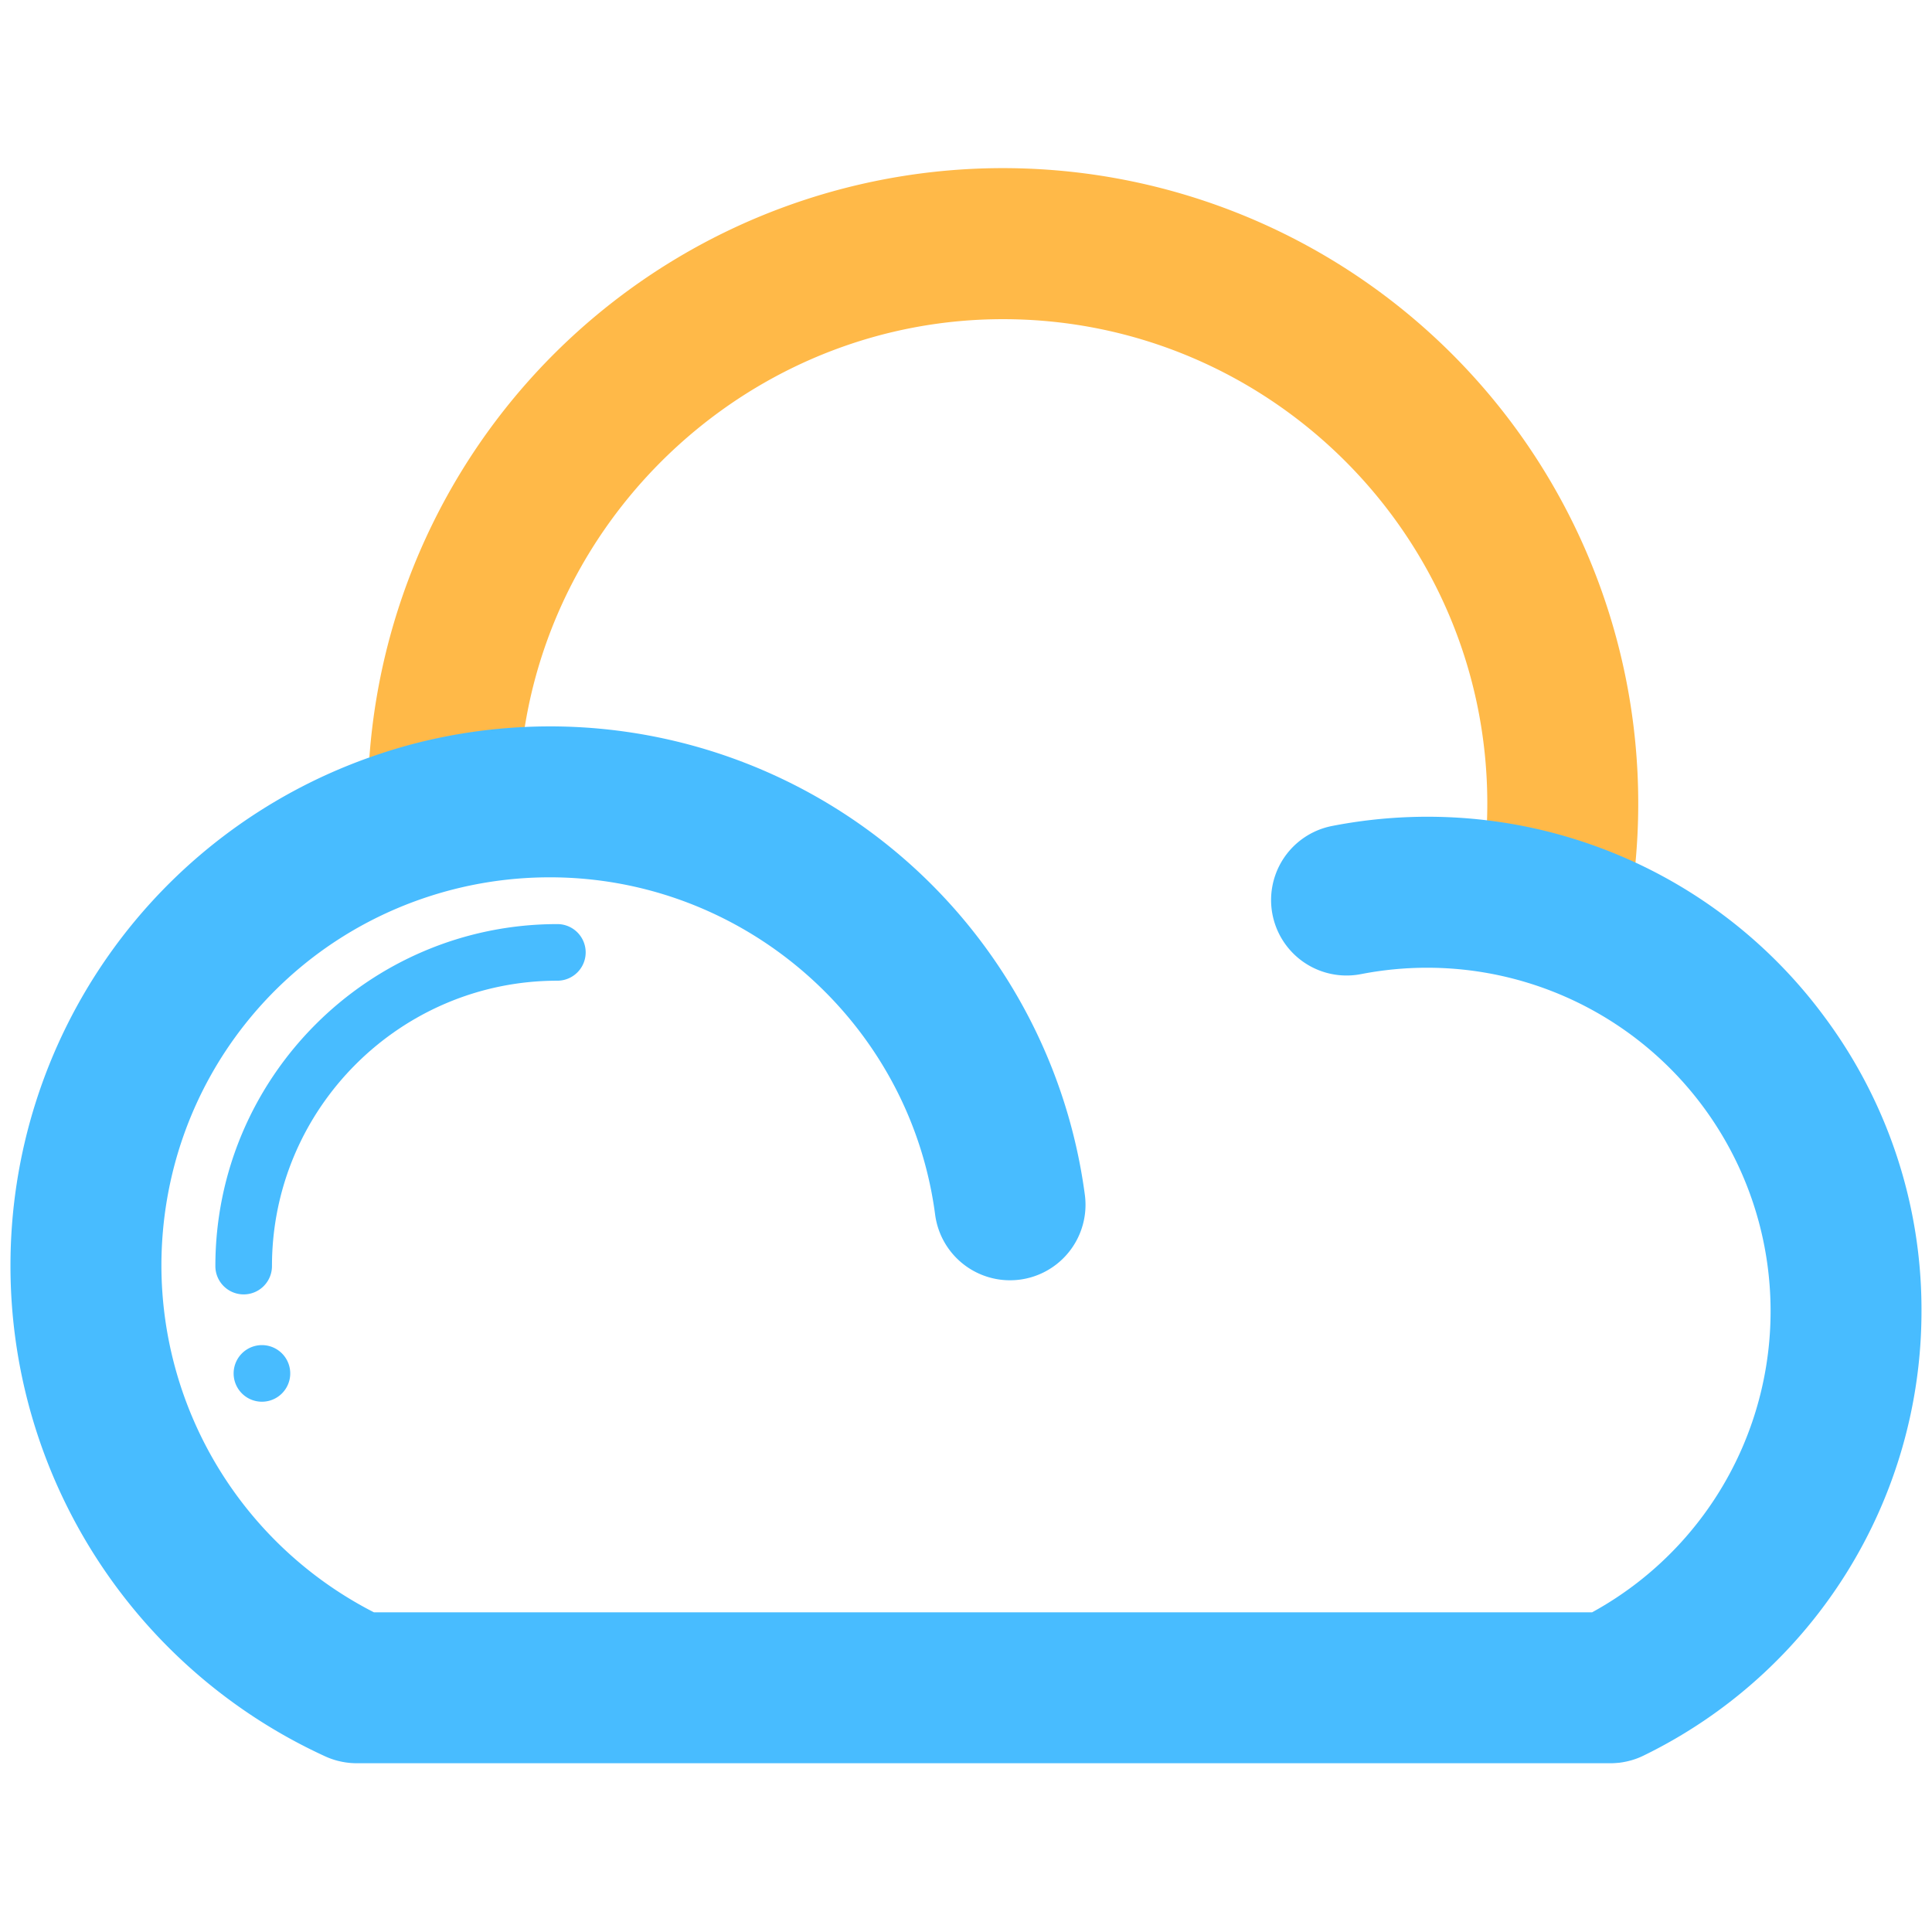
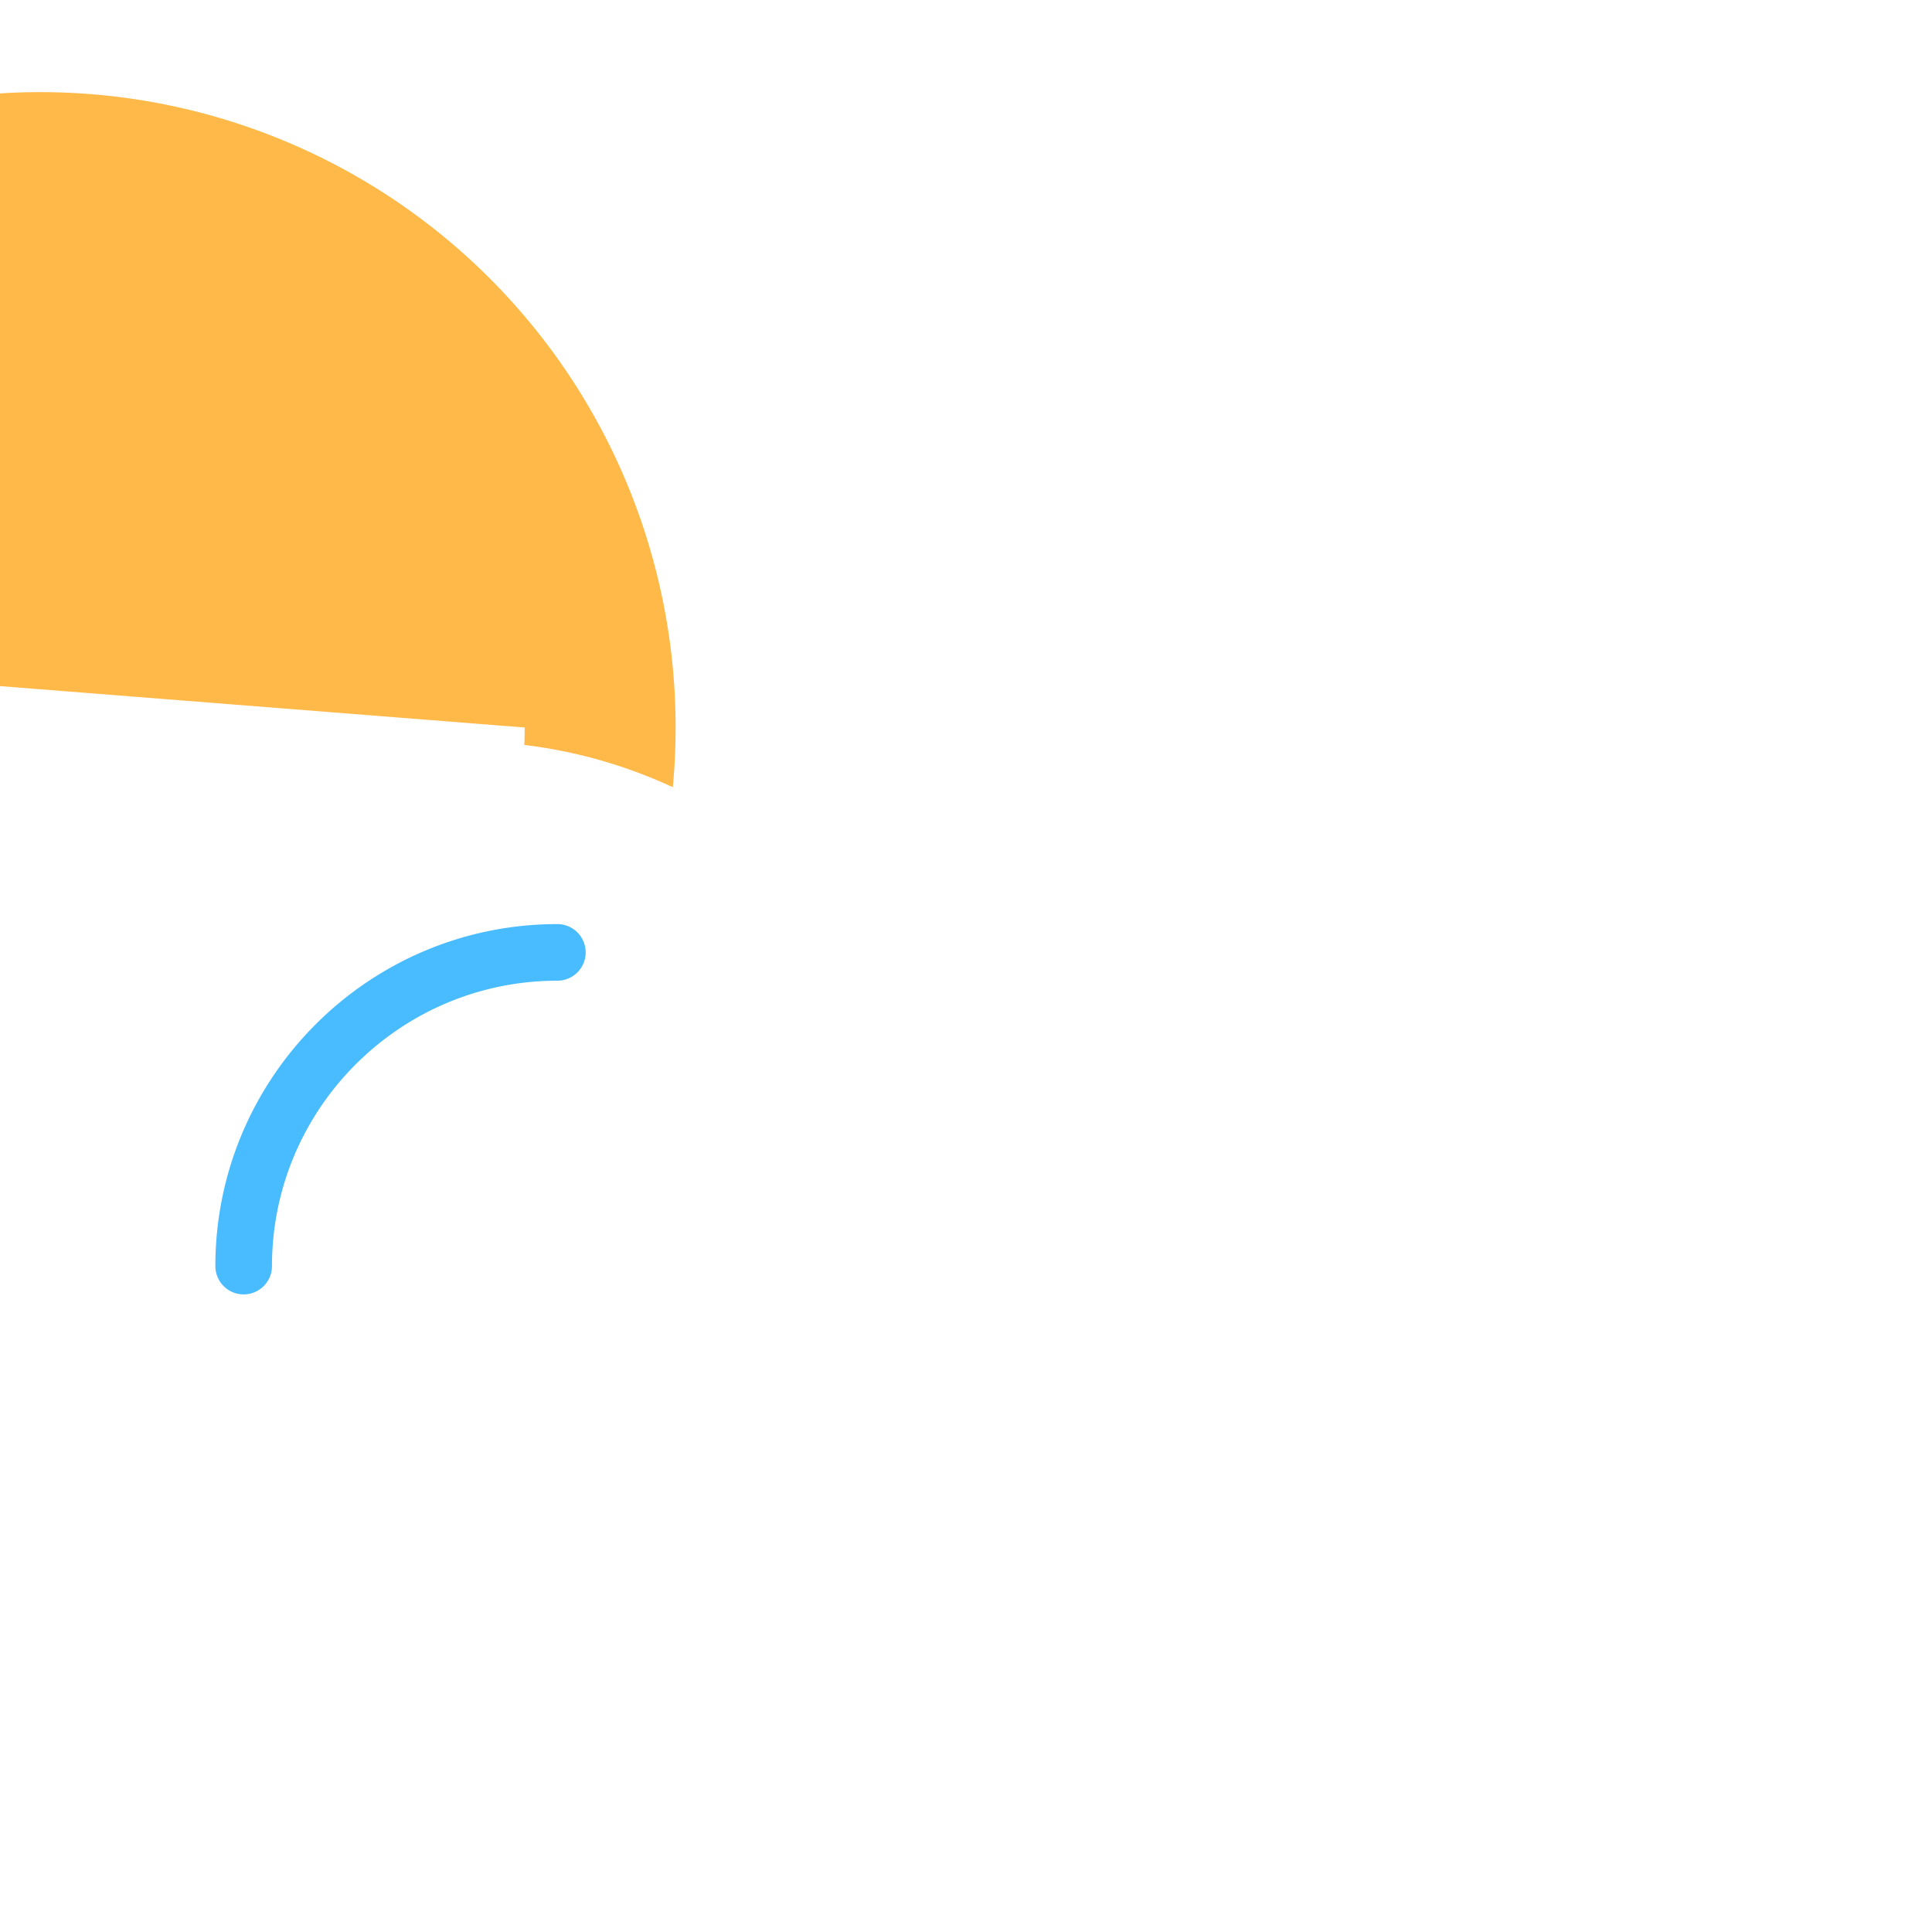
<svg xmlns="http://www.w3.org/2000/svg" t="1592308687474" class="icon" viewBox="0 0 1024 1024" version="1.1" p-id="3861" width="22px" height="22px">
-   <path d="M278.09 385.6c19.52-122.18 126.5-216.43 253.5-216.43 141.55 0 256.71 115.16 256.71 256.71q0 4.62-0.17 9.24a260.36 260.36 0 0 1 48.77 10.69 263.62 263.62 0 0 1 29.91 11.69 334.1 334.1 0 0 0 1.49-31.62 336.7 336.7 0 0 0-672.54-24.12 281 281 0 0 1 30-8.87 286.74 286.74 0 0 1 52.33-7.29z" fill="#ffb948" p-id="3862" data-spm-anchor-id="a313x.7781069.0.i2" class="selected" />
-   <path d="M138.83 727.94m-15 0a15 15 0 1 0 30 0 15 15 0 1 0-30 0Z" fill="#48BCFF" p-id="3863" />
-   <path d="M967.15 539.16a260.85 260.85 0 0 0-100.35-82 263.62 263.62 0 0 0-29.91-11.69 260.36 260.36 0 0 0-48.77-10.69 264.1 264.1 0 0 0-82.08 3 40 40 0 1 0 15.33 78.52 183.66 183.66 0 0 1 35.11-3.38 182 182 0 0 1 87.39 341.63h-645.7A206.7 206.7 0 0 1 85.55 670.92c0-96.06 65.2-178.5 158.54-200.46a207.19 207.19 0 0 1 47.39-5.46c103 0 190.75 76.86 204.16 178.77A40 40 0 0 0 575 633.34 286 286 0 0 0 291.48 385q-6.7 0-13.39 0.32a286.74 286.74 0 0 0-52.31 7.28 281 281 0 0 0-30 8.87A285.62 285.62 0 0 0 5.55 670.92a285.94 285.94 0 0 0 166 259.61l0.53 0.25 0.27 0.12 0.29 0.13 0.14 0.06a39.67 39.67 0 0 0 6.52 2.25l0.62 0.14 1.22 0.27c0.48 0.1 1 0.18 1.45 0.26l0.4 0.07a39.7 39.7 0 0 0 6 0.47h664.62c1.31 0 2.62-0.08 3.93-0.21h0.15c0.48 0 1-0.11 1.43-0.18l0.74-0.1 1.09-0.2 1.1-0.22 0.83-0.19 1.41-0.36 0.57-0.16q0.9-0.27 1.78-0.57l0.22-0.07a39.76 39.76 0 0 0 4.57-1.94 262 262 0 0 0 147-235.44 259.9 259.9 0 0 0-51.28-155.75z" fill="#48BCFF" p-id="3864" />
+   <path d="M278.09 385.6q0 4.62-0.17 9.24a260.36 260.36 0 0 1 48.77 10.69 263.62 263.62 0 0 1 29.91 11.69 334.1 334.1 0 0 0 1.49-31.62 336.7 336.7 0 0 0-672.54-24.12 281 281 0 0 1 30-8.87 286.74 286.74 0 0 1 52.33-7.29z" fill="#ffb948" p-id="3862" data-spm-anchor-id="a313x.7781069.0.i2" class="selected" />
  <path d="M295.42 489.79c-100 0-181.27 81.32-181.27 181.27a15 15 0 0 0 30 0c0-83.41 67.86-151.27 151.27-151.27a15 15 0 0 0 0-30z" fill="#48BCFF" p-id="3865" />
</svg>